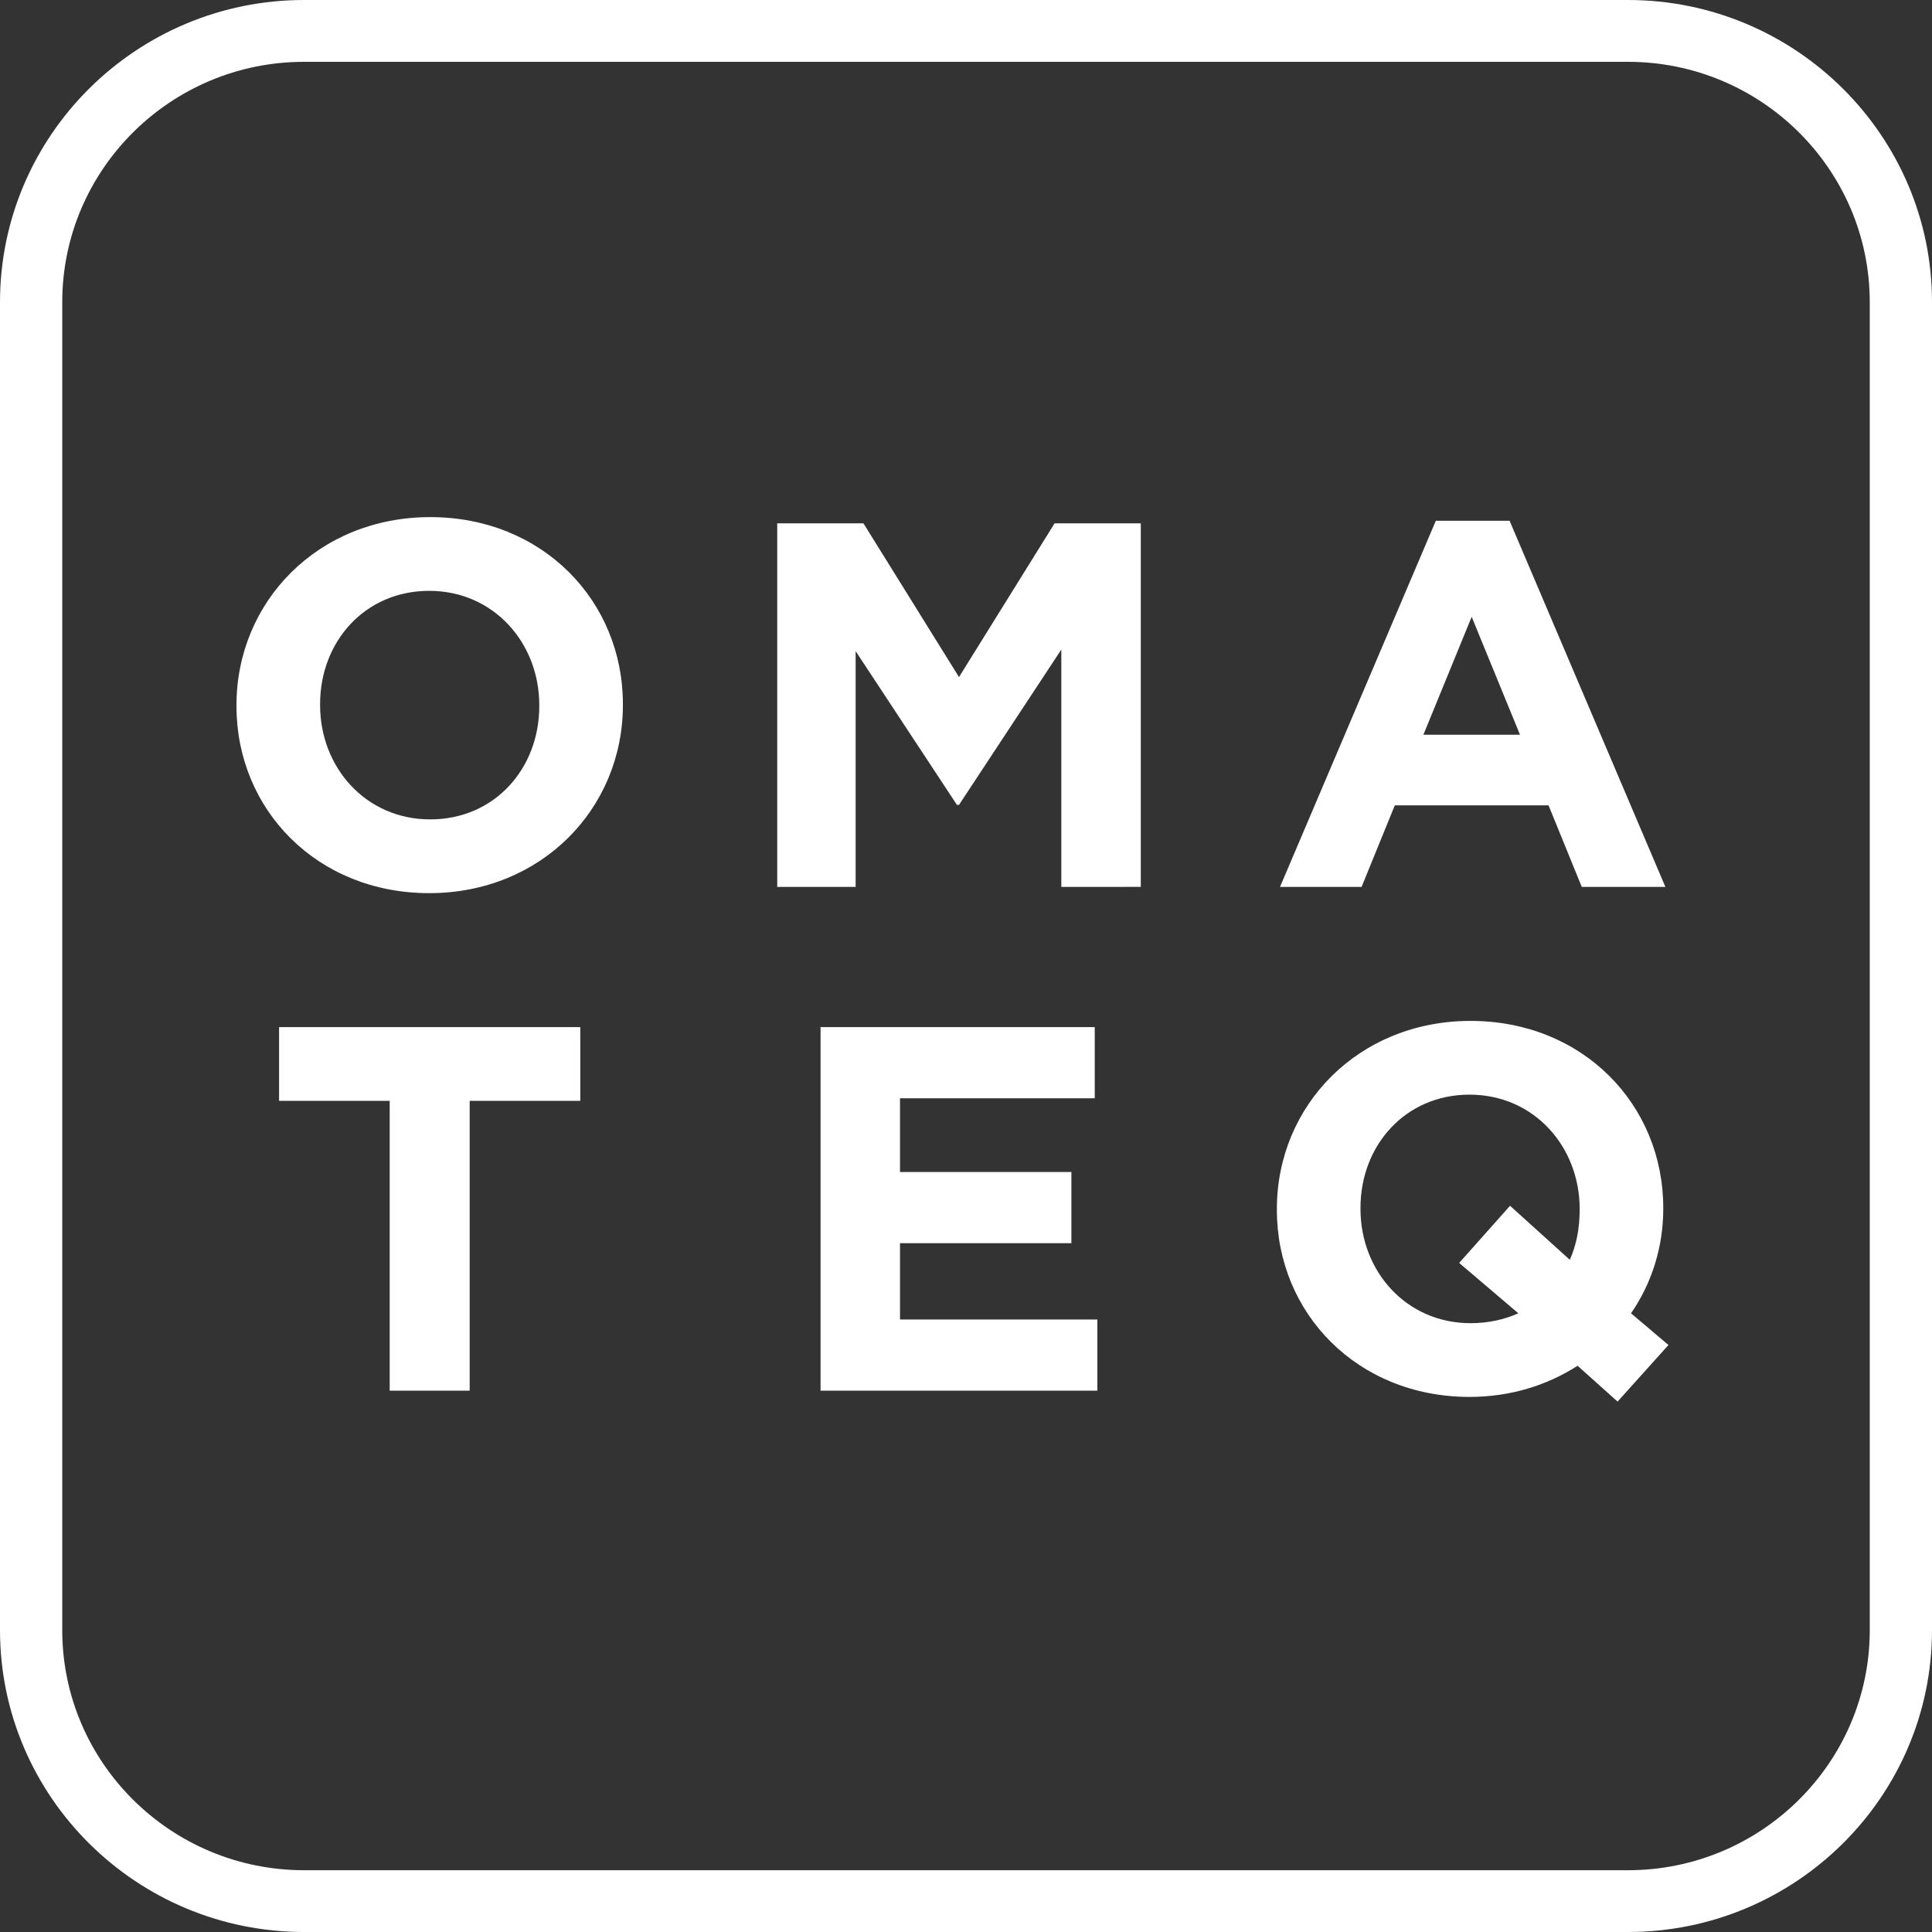
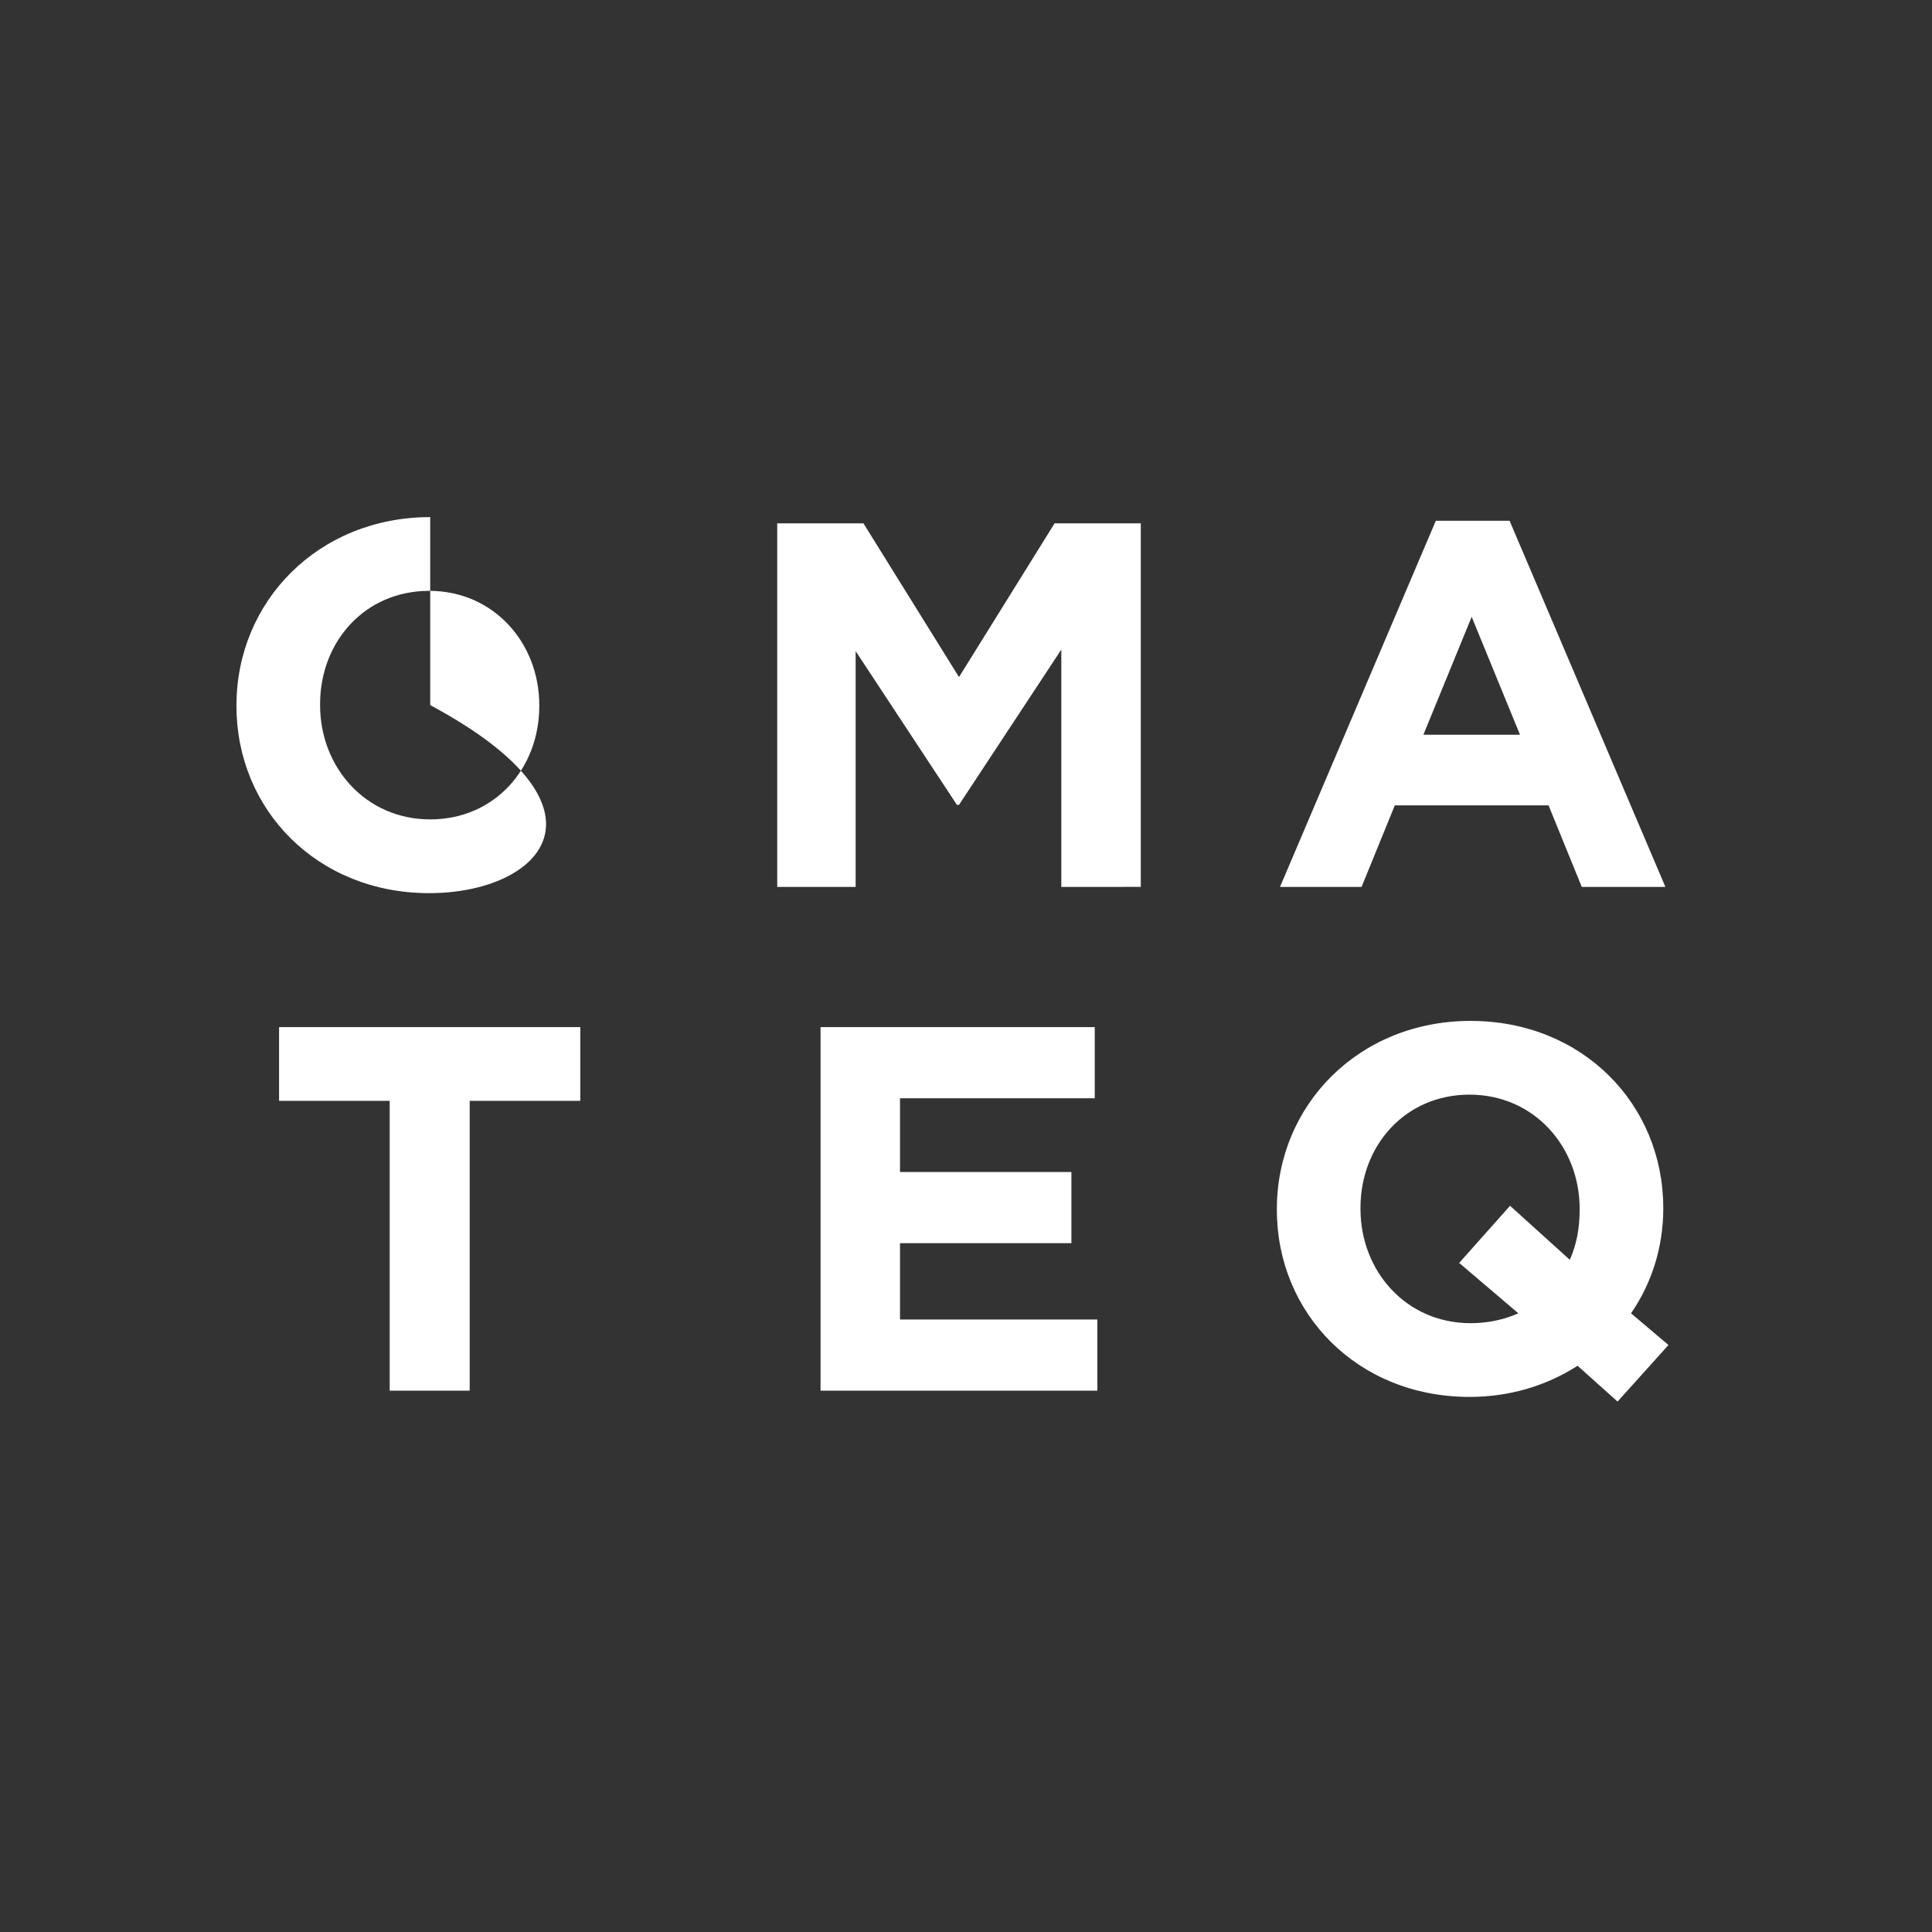
<svg xmlns="http://www.w3.org/2000/svg" width="200" height="200" viewBox="0 0 200 200" fill="none">
  <rect x="0" y="0" width="200" height="200" fill="#333333" stroke="none" />
-   <path d="M168.524 200H31.476C14.119 200 0 185.979 0 168.748V31.277C0 14.032 14.122 0 31.476 0H168.524C185.881 0 200 14.032 200 31.277V168.748C200 185.982 185.881 200 168.524 200ZM31.476 6.4C17.672 6.4 6.444 17.558 6.444 31.279V168.751C6.444 182.454 17.675 193.605 31.476 193.605H168.524C182.328 193.605 193.557 182.456 193.557 168.751V31.279C193.557 17.56 182.328 6.4 168.524 6.4H31.476Z" fill="white" />
-   <path d="M44.429 92.458C32.814 92.458 24.48 83.8 24.48 73.101V72.993C24.48 62.294 32.921 53.531 44.536 53.531C56.15 53.531 64.482 62.187 64.482 72.886V72.993C64.482 83.693 56.041 92.458 44.429 92.458ZM55.826 72.993C55.826 66.544 51.095 61.164 44.429 61.164C37.763 61.164 33.136 66.435 33.136 72.886V72.993C33.136 79.445 37.867 84.823 44.536 84.823C51.205 84.823 55.826 79.555 55.826 73.101V72.993Z" fill="white" />
+   <path d="M44.429 92.458C32.814 92.458 24.48 83.8 24.48 73.101V72.993C24.48 62.294 32.921 53.531 44.536 53.531V72.993C64.482 83.693 56.041 92.458 44.429 92.458ZM55.826 72.993C55.826 66.544 51.095 61.164 44.429 61.164C37.763 61.164 33.136 66.435 33.136 72.886V72.993C33.136 79.445 37.867 84.823 44.536 84.823C51.205 84.823 55.826 79.555 55.826 73.101V72.993Z" fill="white" />
  <path d="M109.867 91.813V67.243L99.275 83.32H99.061L88.575 67.405V91.816H80.458V54.175H89.383L99.275 70.09L109.17 54.175H118.094V91.81L109.867 91.813Z" fill="white" />
  <path d="M163.745 91.813L160.305 83.369H144.39L140.95 91.813H132.506L148.636 53.908H156.272L172.401 91.813H163.745ZM152.348 63.852L147.35 76.058H157.349L152.348 63.852Z" fill="white" />
  <path d="M48.621 113.959V143.962H40.342V113.959H28.89V106.326H60.071V113.959H48.621Z" fill="white" />
  <path d="M84.944 143.962V106.326H113.328V113.693H93.168V121.326H110.91V128.693H93.168V136.595H113.597V143.962H84.944Z" fill="white" />
  <path d="M167.451 145.092L163.31 141.382C160.139 143.424 156.323 144.608 152.127 144.608C140.515 144.608 132.181 135.95 132.181 125.253V125.146C132.181 114.446 140.622 105.684 152.234 105.684C163.846 105.684 172.18 114.339 172.18 125.039V125.146C172.18 129.073 170.998 132.834 168.844 135.953L172.719 139.234L167.451 145.092ZM163.527 125.146C163.527 118.697 158.796 113.317 152.127 113.317C145.461 113.317 140.837 118.587 140.837 125.039V125.146C140.837 131.598 145.568 136.975 152.234 136.975C154.064 136.975 155.729 136.598 157.18 135.953L151.053 130.738L156.32 124.822L162.505 130.413C163.203 128.855 163.525 127.135 163.525 125.253L163.527 125.146Z" fill="white" />
</svg>